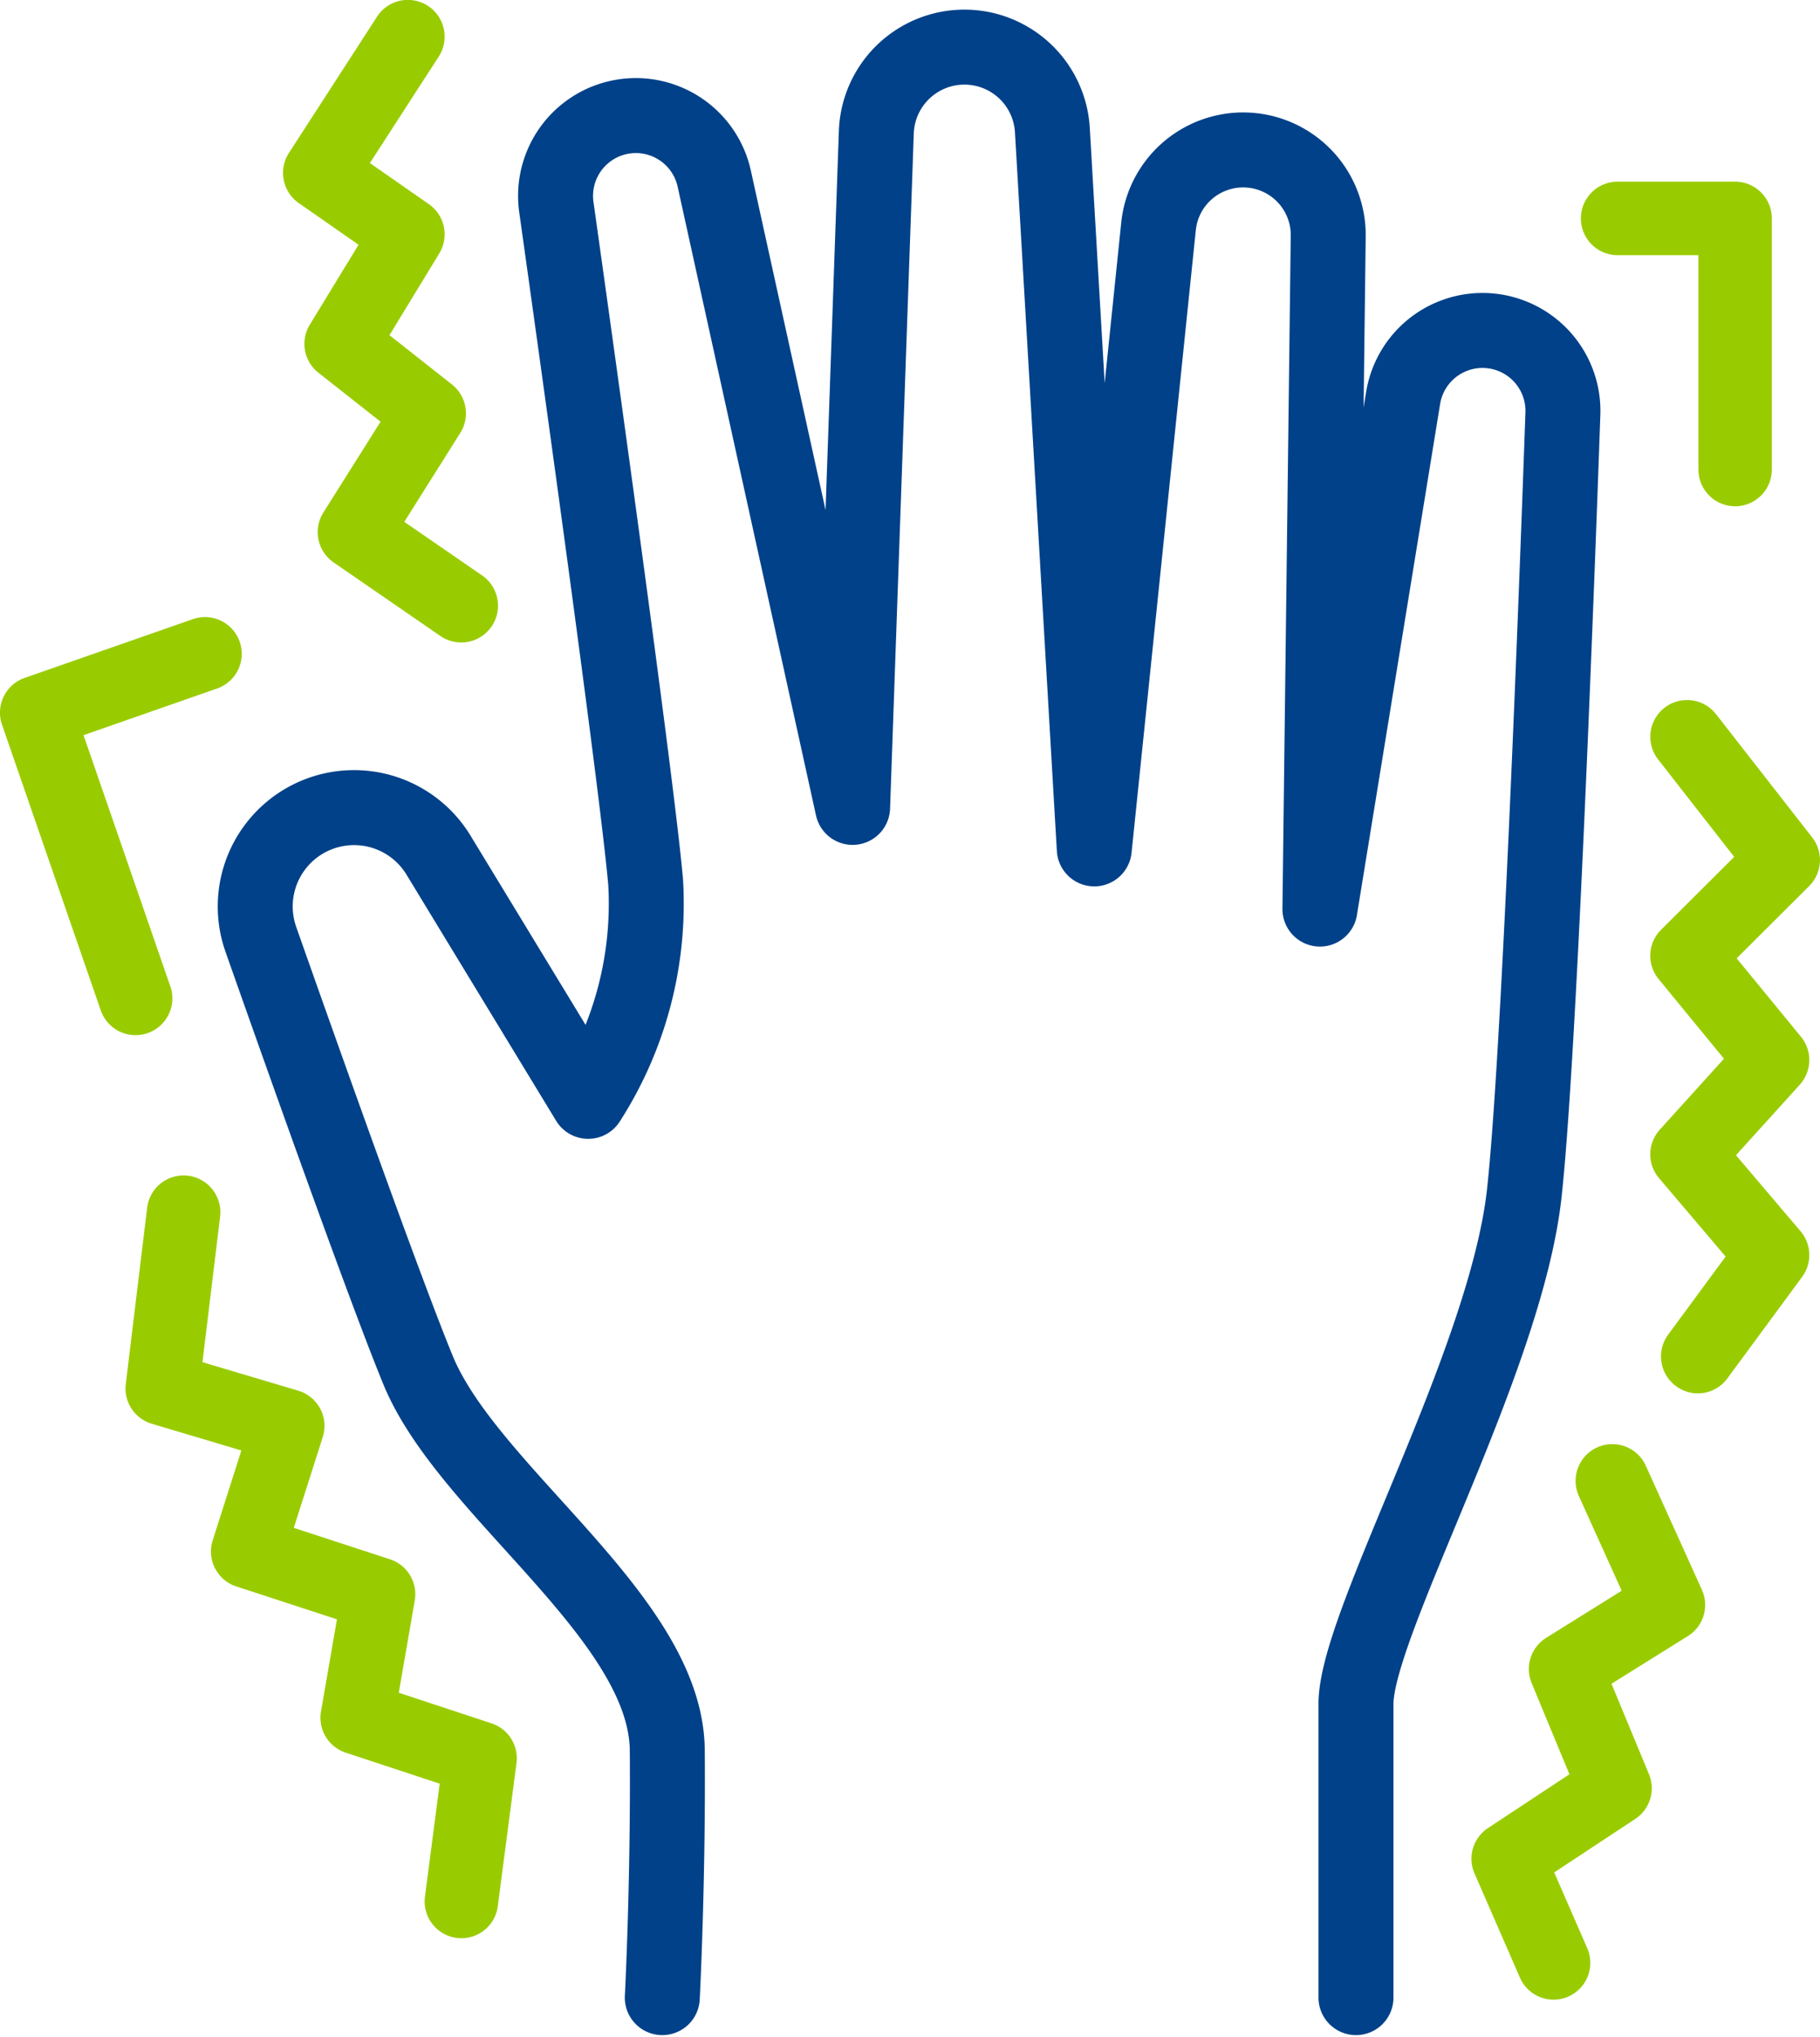
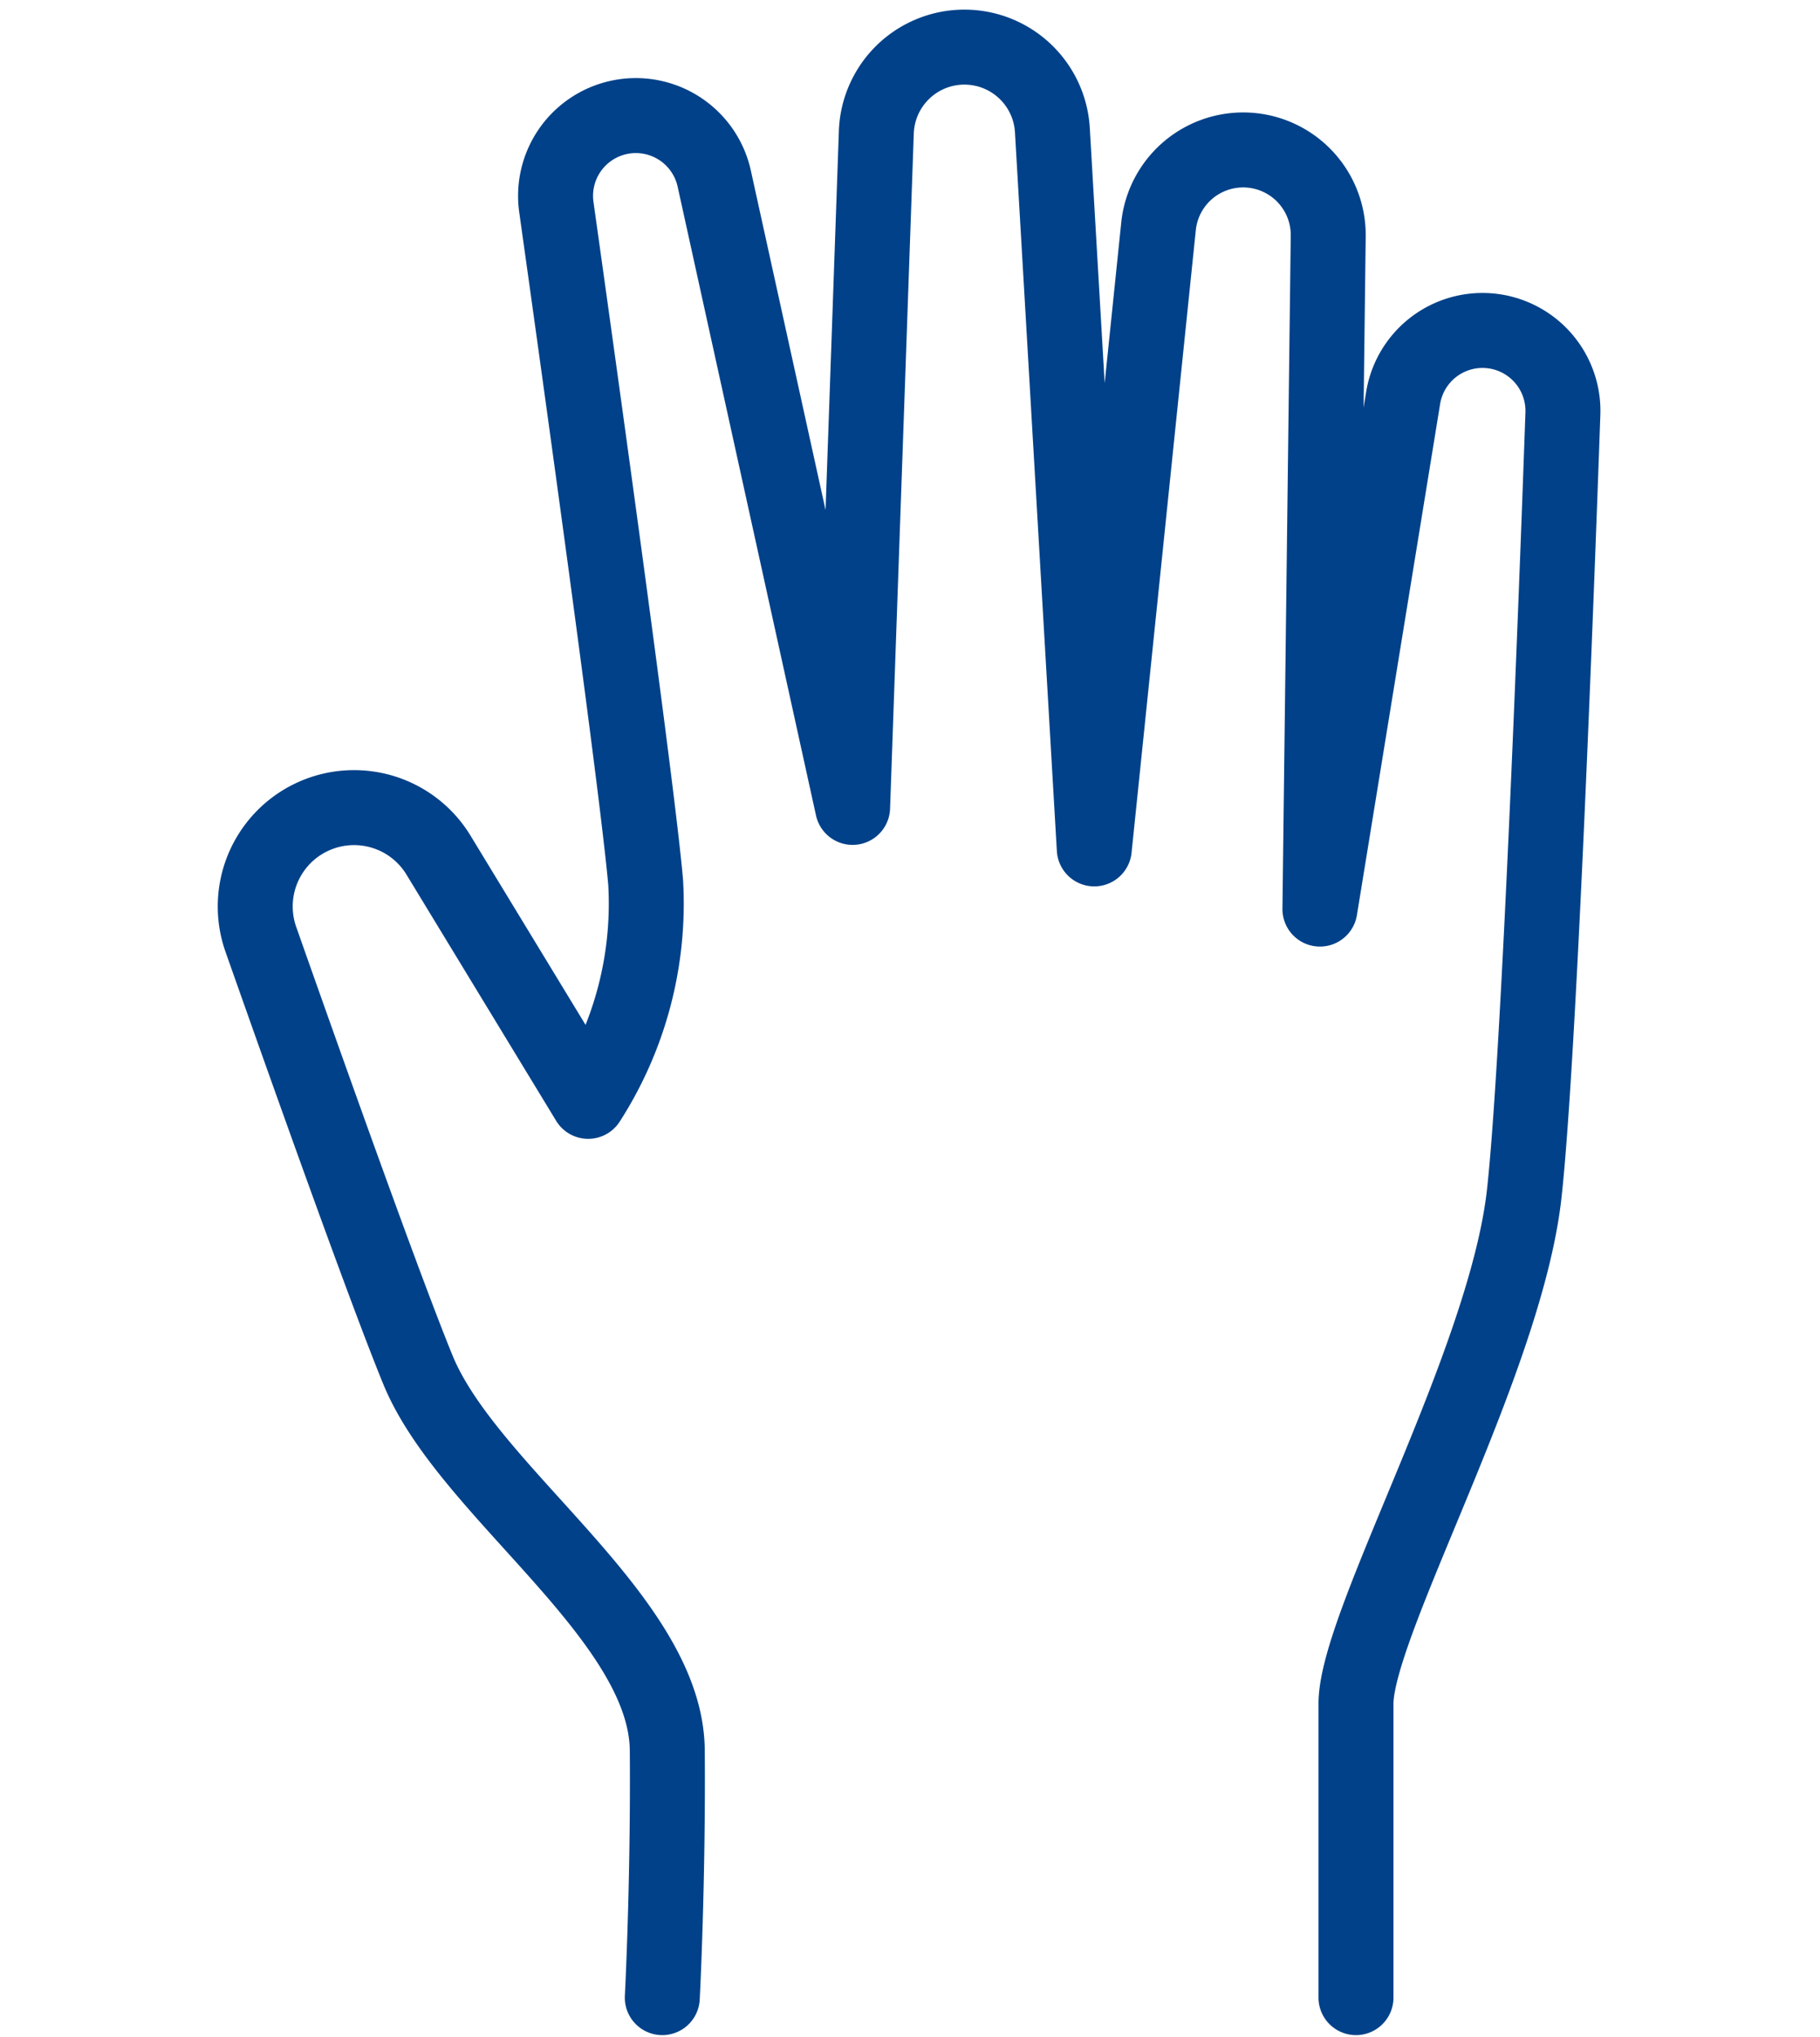
<svg xmlns="http://www.w3.org/2000/svg" width="72.84" height="81.496" viewBox="0 0 72.84 81.496">
  <g id="Icon_tras" transform="translate(0.825 1.211)">
    <path id="Path_78" data-name="Path 78" d="M88.364,81.149V69.393c0-3.206,5.985-13.661,6.733-20.4.592-5.337,1.285-23.762,1.548-31.21a3.219,3.219,0,0,0-6.394-.631L86.921,37.6l.332-26.906A3.405,3.405,0,0,0,80.46,10.3L77.89,35.192,76.214,6.451a3.527,3.527,0,0,0-7.047.081l-.949,27L62.681,8.379a3.213,3.213,0,0,0-6.32,1.136c.967,6.877,3.239,23.2,3.574,27.013a14.62,14.62,0,0,1-2.3,8.764l-5.992-9.853a3.955,3.955,0,0,0-7.109,3.369c1.944,5.516,4.977,14.03,6.287,17.225,2,4.89,9.94,9.9,9.98,15.23s-.2,9.886-.2,9.886" transform="translate(-34.92 -2.442)" fill="none" stroke="#004189" stroke-linecap="round" stroke-linejoin="round" stroke-width="3" />
-     <path id="Path_193" data-name="Path 193" d="M-2996.494-2208.254l-1.817-4.166a1.47,1.47,0,0,1,.538-1.815l3.261-2.153-1.512-3.647a1.471,1.471,0,0,1,.581-1.812l3.022-1.884-1.714-3.789a1.471,1.471,0,0,1,.734-1.946,1.471,1.471,0,0,1,1.946.735l2.244,4.961a1.47,1.47,0,0,1-.562,1.854l-3.056,1.906,1.5,3.618a1.472,1.472,0,0,1-.549,1.791l-3.243,2.139,1.322,3.032a1.47,1.47,0,0,1-.76,1.936,1.462,1.462,0,0,1-.588.123A1.469,1.469,0,0,1-2996.494-2208.254Zm-42.555-1.588a1.472,1.472,0,0,1-1.268-1.649l.59-4.522-3.76-1.24a1.471,1.471,0,0,1-.99-1.648l.638-3.687-4.027-1.315a1.47,1.47,0,0,1-.945-1.845l1.147-3.595-3.585-1.068a1.471,1.471,0,0,1-1.041-1.587l.855-7.054a1.47,1.47,0,0,1,1.637-1.283,1.473,1.473,0,0,1,1.283,1.638l-.706,5.821,3.833,1.142a1.473,1.473,0,0,1,.881.722,1.472,1.472,0,0,1,.1,1.135l-1.159,3.63,3.848,1.257a1.472,1.472,0,0,1,.993,1.65l-.639,3.69,3.711,1.224a1.469,1.469,0,0,1,1,1.587l-.748,5.729a1.471,1.471,0,0,1-1.456,1.281A1.6,1.6,0,0,1-3039.05-2209.842Zm48.8-22.078a1.471,1.471,0,0,1-.312-2.057l2.3-3.123-2.666-3.138a1.472,1.472,0,0,1,.031-1.94l2.569-2.837-2.616-3.187a1.47,1.47,0,0,1,.1-1.975l2.925-2.913-3.046-3.9a1.47,1.47,0,0,1,.255-2.064,1.471,1.471,0,0,1,2.064.254l3.848,4.931a1.47,1.47,0,0,1-.122,1.948l-2.9,2.89,2.573,3.136a1.47,1.47,0,0,1-.047,1.92l-2.554,2.82,2.585,3.042a1.471,1.471,0,0,1,.063,1.825l-2.992,4.062a1.471,1.471,0,0,1-1.185.6A1.466,1.466,0,0,1-2990.248-2231.919Zm-63.041-15.025-3.954-11.436a1.471,1.471,0,0,1,.905-1.869l6.733-2.351a1.471,1.471,0,0,1,1.874.9,1.47,1.47,0,0,1-.9,1.874l-5.349,1.868,3.474,10.049a1.471,1.471,0,0,1-.909,1.871,1.476,1.476,0,0,1-.481.081A1.472,1.472,0,0,1-3053.289-2246.944Zm13.595-14.98-4.275-2.944a1.472,1.472,0,0,1-.411-2l2.288-3.631-2.487-1.959a1.471,1.471,0,0,1-.346-1.921l1.952-3.2-2.393-1.666a1.472,1.472,0,0,1-.394-2.006l3.526-5.451a1.471,1.471,0,0,1,2.034-.436,1.47,1.47,0,0,1,.436,2.033l-2.755,4.258,2.361,1.645a1.472,1.472,0,0,1,.415,1.973l-1.993,3.268,2.5,1.972a1.471,1.471,0,0,1,.334,1.94l-2.24,3.556,3.113,2.144a1.47,1.47,0,0,1,.377,2.046,1.469,1.469,0,0,1-1.213.636A1.463,1.463,0,0,1-3039.694-2261.925Zm50.344-6.662v-8.575h-3.232a1.471,1.471,0,0,1-1.471-1.471,1.471,1.471,0,0,1,1.471-1.471h4.7a1.471,1.471,0,0,1,1.471,1.471v10.047a1.47,1.47,0,0,1-1.471,1.47A1.47,1.47,0,0,1-2989.349-2268.586Z" transform="translate(3056.499 2286.16)" fill="#9c0" />
  </g>
</svg>